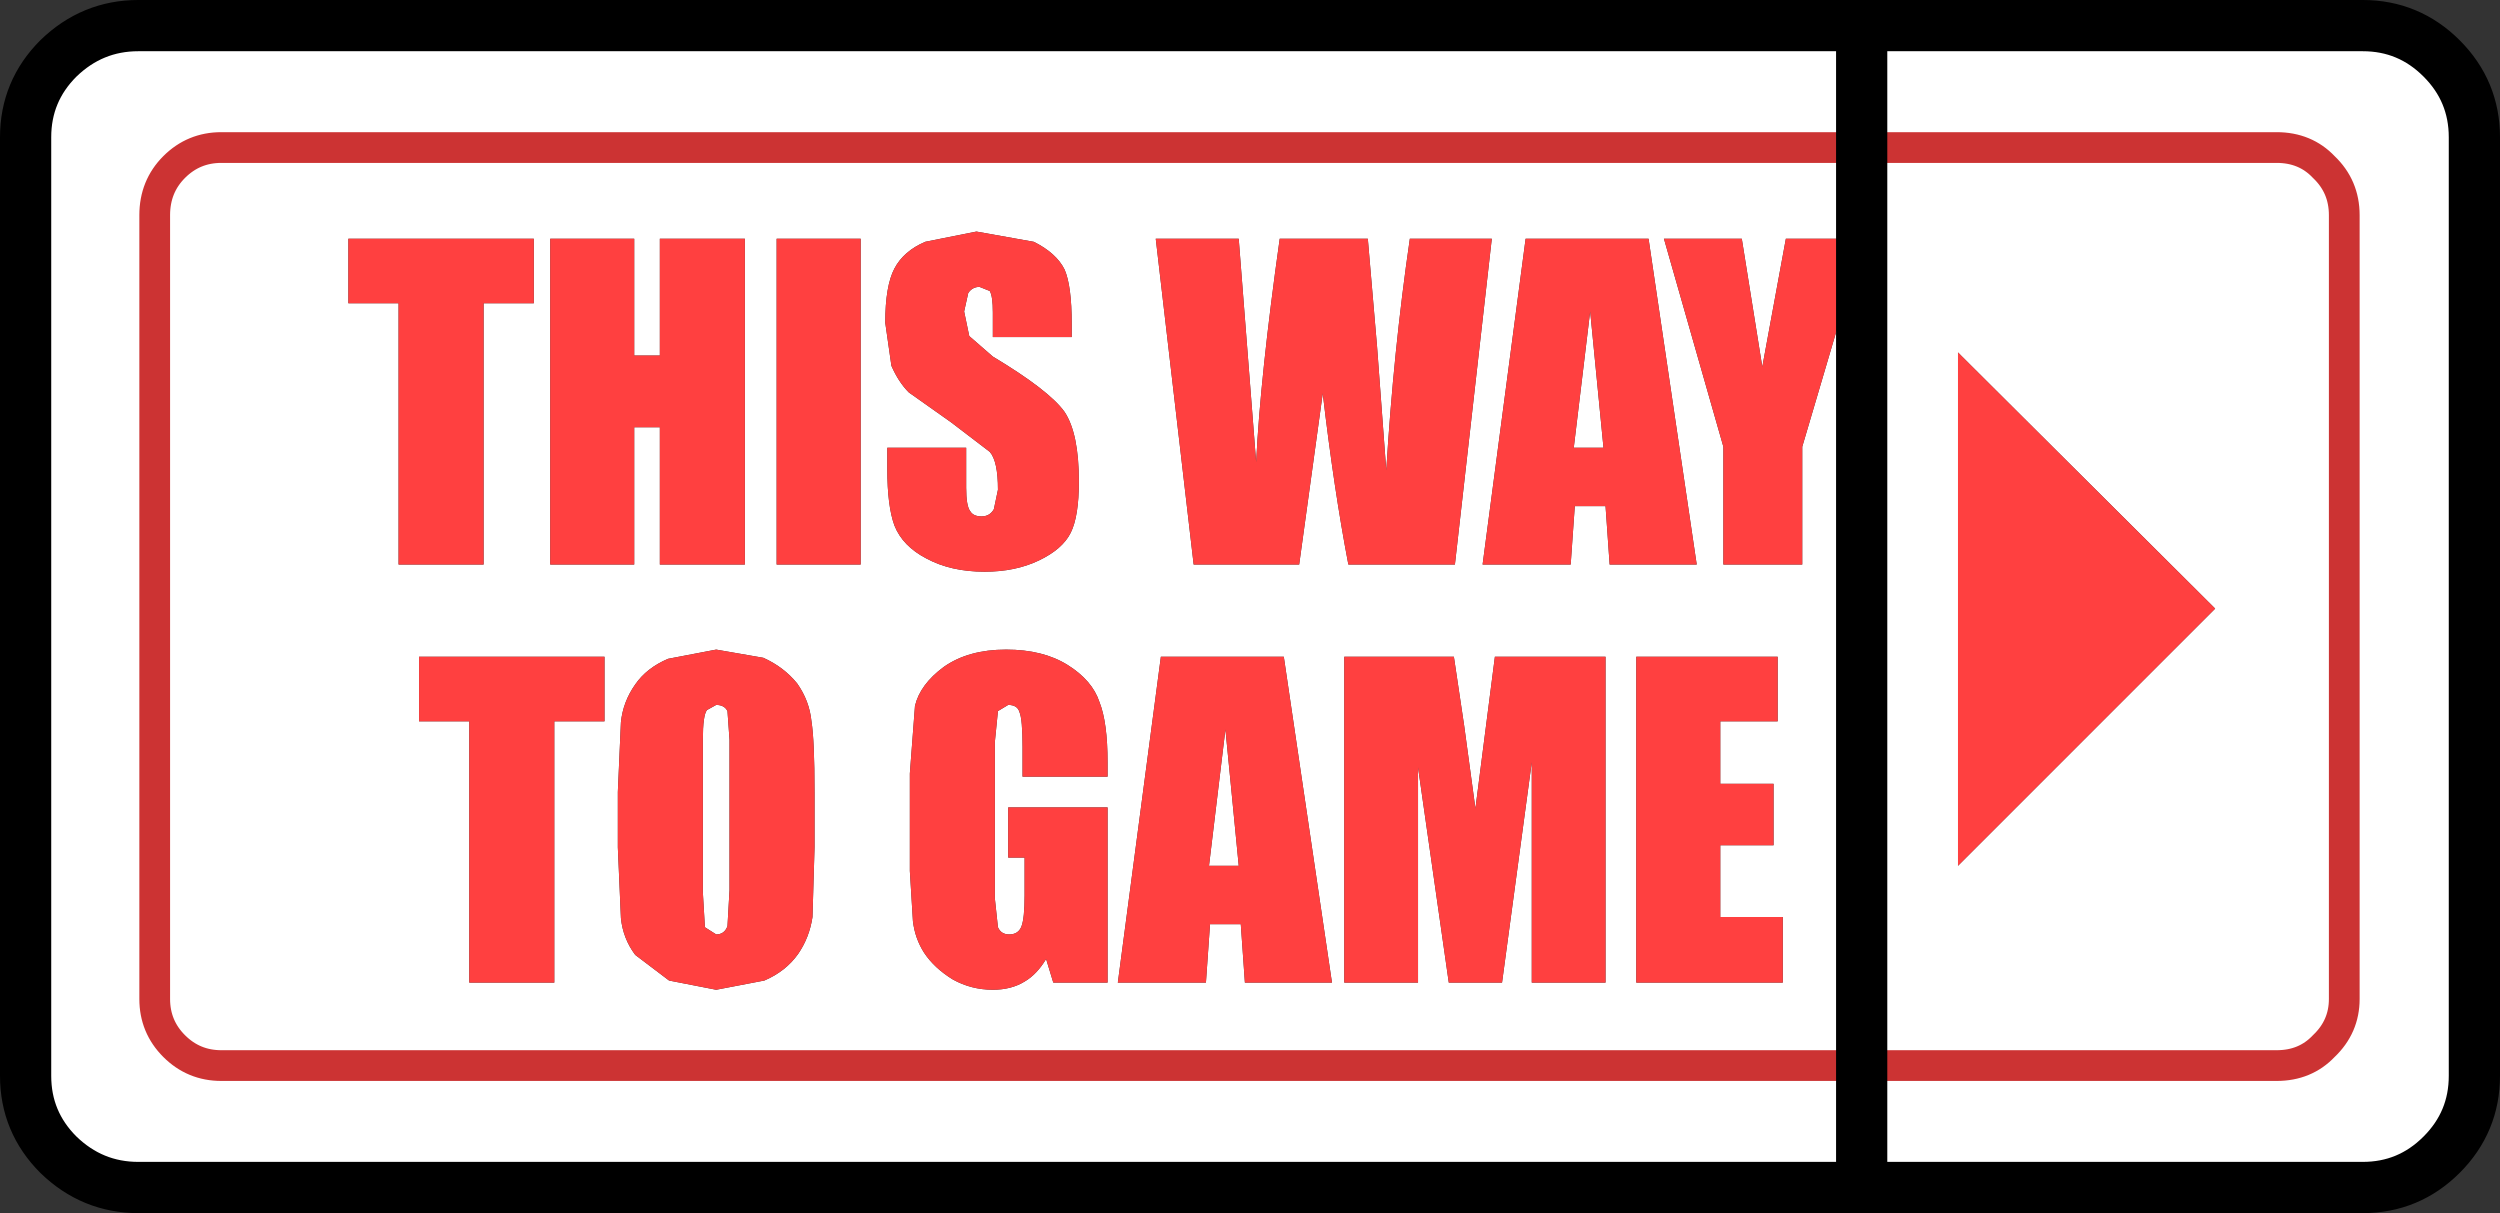
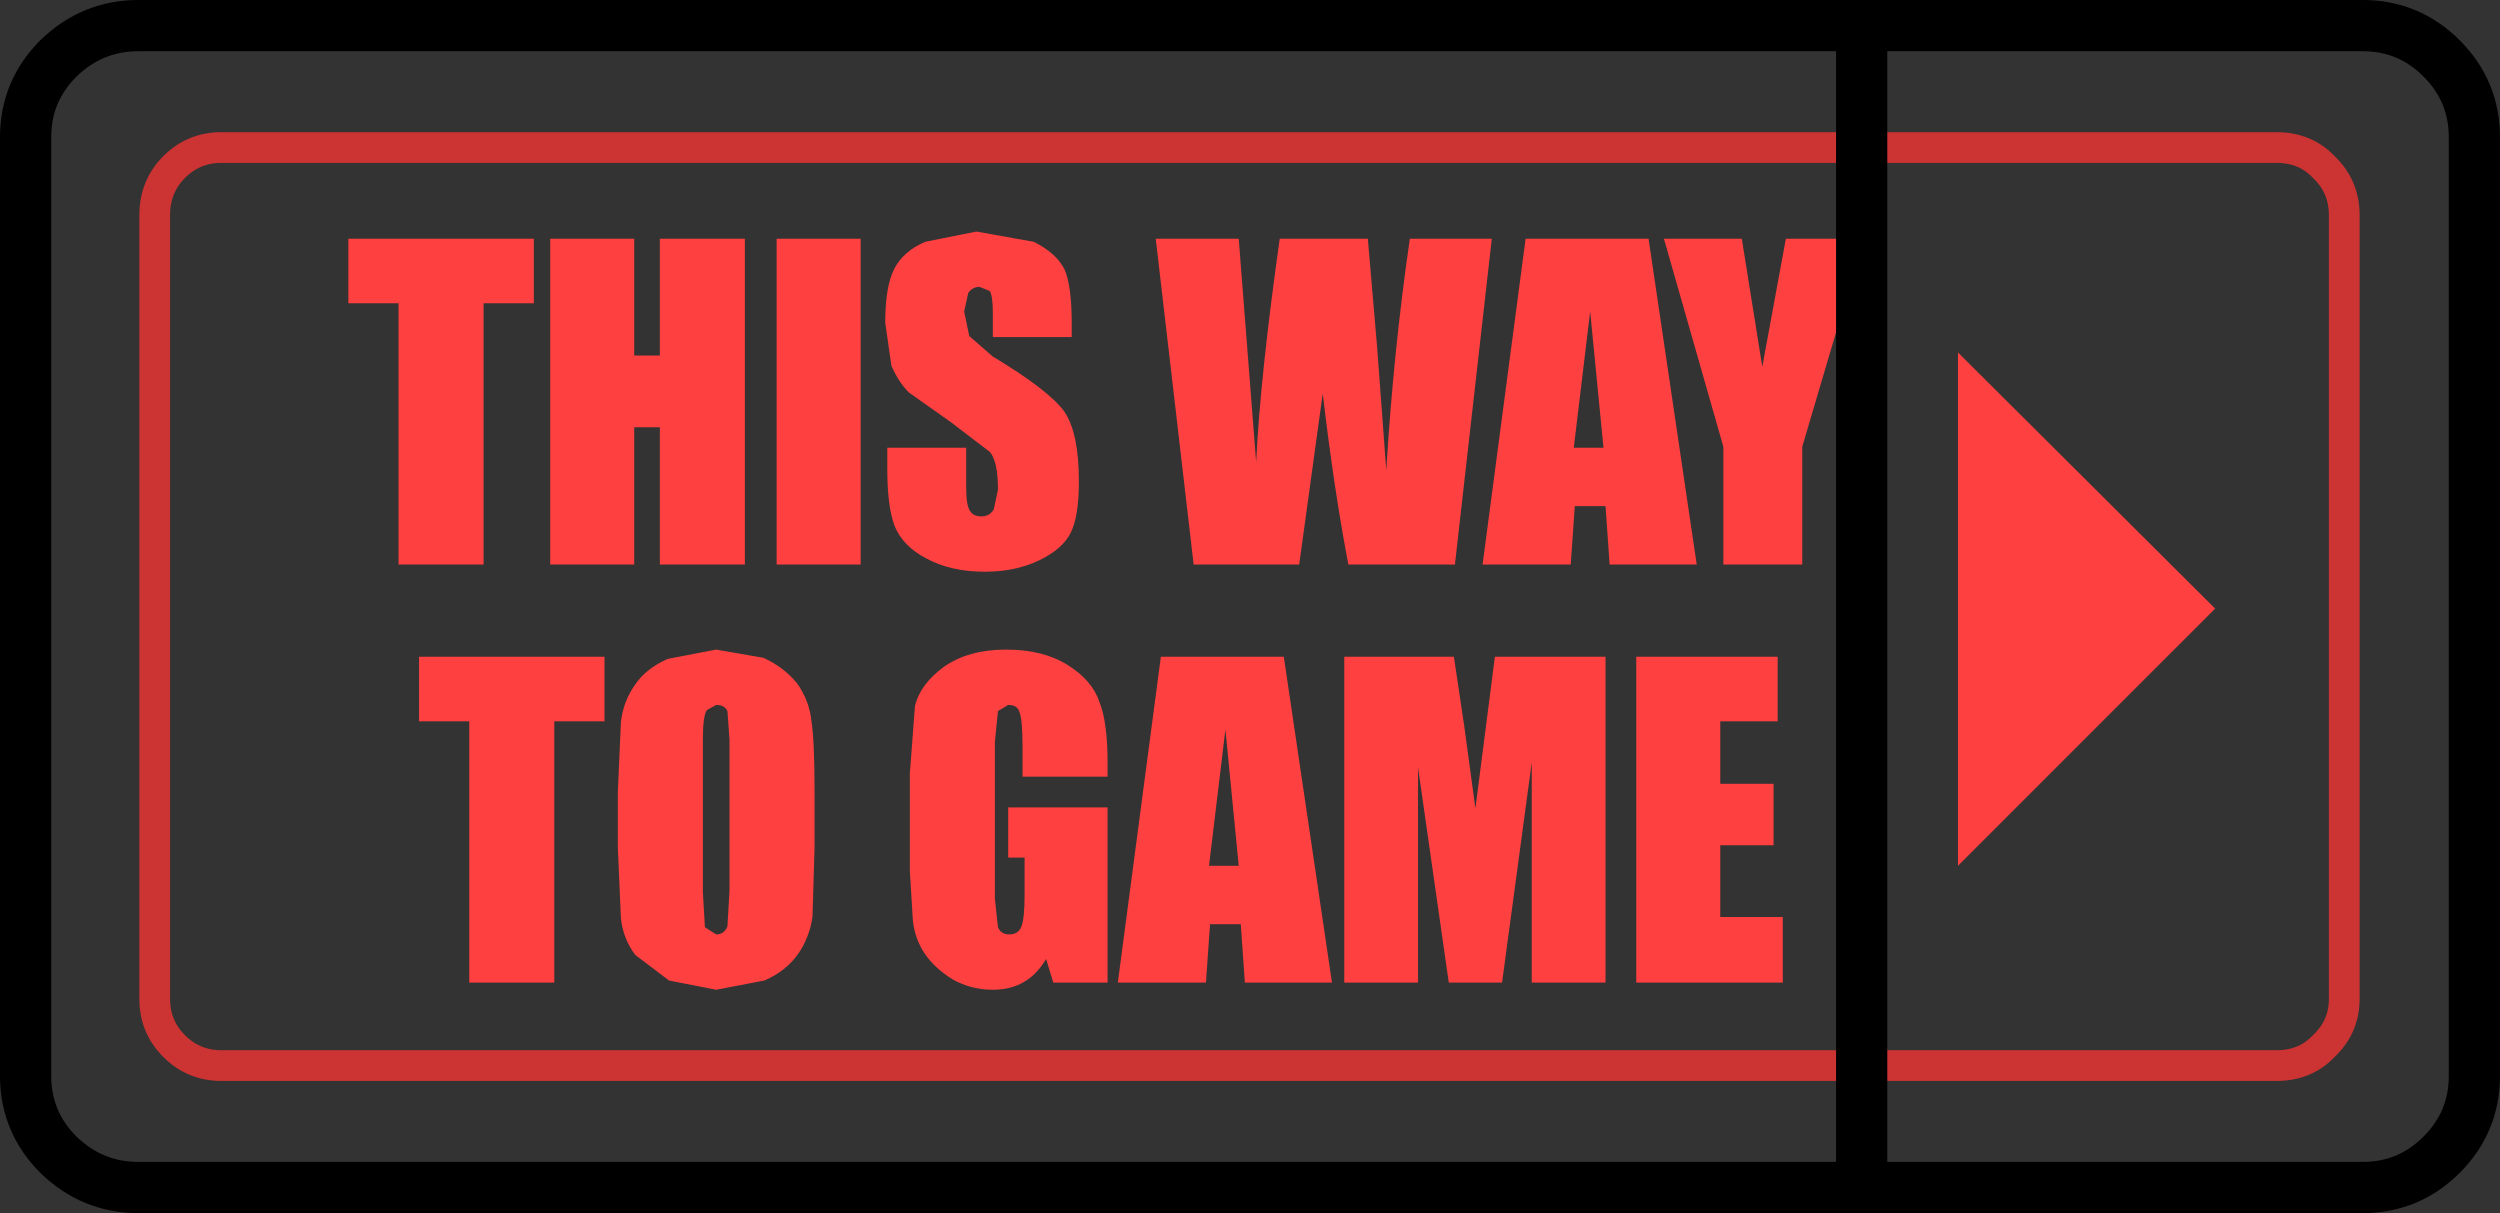
<svg xmlns="http://www.w3.org/2000/svg" height="59.2px" width="122.0px">
  <rect width="100%" height="100%" fill="#333333" stroke="none" />
  <g transform="matrix(1.0, 0.0, 0.0, 1.0, 57.7, 45.05)">
-     <path d="M29.05 -13.0 L22.15 -13.0 22.15 2.9 29.3 2.9 29.3 -0.3 26.25 -0.3 26.25 -3.8 28.85 -3.8 28.85 -6.8 26.25 -6.8 26.25 -9.85 29.05 -9.85 29.05 -13.0 M14.3 -5.6 L13.75 -9.65 13.25 -13.0 7.9 -13.0 7.9 2.9 11.5 2.9 11.5 -7.6 13.0 2.9 15.6 2.9 17.05 -7.85 17.05 2.9 20.65 2.9 20.65 -13.0 15.25 -13.0 14.3 -5.6 M1.3 -2.8 L2.1 -9.45 2.75 -2.8 1.3 -2.8 M14.65 -17.5 L18.95 -17.5 19.15 -20.35 20.65 -20.35 20.85 -17.5 25.1 -17.5 22.75 -33.4 16.75 -33.4 14.65 -17.5 M15.1 -33.4 L11.1 -33.4 Q10.3 -27.9 9.95 -22.1 L9.5 -28.15 9.05 -33.4 4.75 -33.4 Q3.8 -26.65 3.6 -22.5 L2.75 -33.4 -1.3 -33.4 0.55 -17.5 5.7 -17.5 6.85 -25.85 Q7.4 -21.15 8.1 -17.5 L13.3 -17.5 15.1 -33.4 M27.3 -33.4 L23.5 -33.4 26.4 -23.25 26.4 -17.5 30.25 -17.5 30.25 -23.25 33.25 -33.4 29.45 -33.4 28.3 -27.15 27.3 -33.4 M37.85 -2.8 L50.4 -15.35 37.85 -27.85 37.85 -2.8 M20.55 -23.2 L19.1 -23.2 19.9 -29.85 20.55 -23.2 M53.4 -37.85 Q54.8 -37.85 55.7 -36.9 56.7 -35.95 56.7 -34.55 L56.7 3.7 Q56.7 5.05 55.7 6.0 54.8 6.95 53.4 6.95 L-46.9 6.95 Q-48.25 6.95 -49.2 6.0 -50.15 5.05 -50.15 3.7 L-50.15 -34.55 Q-50.15 -35.95 -49.2 -36.9 -48.25 -37.85 -46.9 -37.85 L53.4 -37.85 -46.9 -37.85 Q-48.25 -37.85 -49.2 -36.9 -50.15 -35.95 -50.15 -34.55 L-50.15 3.7 Q-50.15 5.05 -49.2 6.0 -48.25 6.95 -46.9 6.95 L53.4 6.95 Q54.8 6.95 55.7 6.0 56.7 5.05 56.7 3.7 L56.7 -34.55 Q56.7 -35.95 55.7 -36.9 54.8 -37.85 53.4 -37.85 M33.15 -43.8 L57.6 -43.8 Q59.85 -43.8 61.45 -42.2 63.05 -40.6 63.05 -38.35 L63.05 7.45 Q63.05 9.7 61.45 11.3 59.85 12.9 57.6 12.9 L33.15 12.9 -50.95 12.9 Q-53.2 12.9 -54.85 11.3 -56.45 9.7 -56.45 7.45 L-56.45 -38.35 Q-56.45 -40.6 -54.85 -42.2 -53.2 -43.8 -50.95 -43.8 L33.15 -43.8 M-5.6 -12.6 Q-6.8 -13.35 -8.6 -13.35 -10.45 -13.35 -11.65 -12.5 -12.8 -11.65 -13.05 -10.6 L-13.3 -7.3 -13.3 -2.55 -13.15 -0.1 Q-13.05 0.75 -12.6 1.45 -12.1 2.2 -11.2 2.75 -10.3 3.25 -9.25 3.25 -8.35 3.25 -7.7 2.85 -7.1 2.5 -6.65 1.75 L-6.3 2.9 -3.65 2.9 -3.65 -5.65 -8.5 -5.65 -8.5 -3.2 -7.7 -3.2 -7.7 -1.35 Q-7.7 -0.25 -7.85 0.15 -8.0 0.55 -8.45 0.55 -8.85 0.55 -9.0 0.2 L-9.15 -1.2 -9.15 -8.85 -9.0 -10.35 -8.5 -10.65 Q-8.05 -10.65 -7.95 -10.3 -7.8 -9.95 -7.8 -8.6 L-7.8 -7.15 -3.65 -7.15 -3.65 -7.85 Q-3.65 -9.8 -4.05 -10.8 -4.4 -11.85 -5.6 -12.6 M-22.75 -10.65 Q-22.35 -10.65 -22.2 -10.35 L-22.1 -8.95 -22.1 -1.6 -22.2 0.15 Q-22.35 0.55 -22.75 0.55 L-23.3 0.2 -23.4 -1.5 -23.4 -8.95 Q-23.4 -10.15 -23.2 -10.4 L-22.75 -10.65 M-37.25 -9.85 L-34.8 -9.85 -34.8 2.9 -30.65 2.9 -30.65 -9.85 -28.2 -9.85 -28.2 -13.0 -37.25 -13.0 -37.25 -9.85 M-22.75 -13.35 L-25.1 -12.9 Q-26.15 -12.45 -26.7 -11.65 -27.3 -10.8 -27.4 -9.8 L-27.55 -6.4 -27.55 -3.7 -27.4 -0.25 Q-27.3 0.75 -26.7 1.55 L-25.05 2.8 -22.75 3.25 -20.4 2.8 Q-19.35 2.35 -18.75 1.5 -18.2 0.7 -18.05 -0.3 L-17.95 -3.7 -17.95 -6.4 Q-17.95 -8.9 -18.1 -9.85 -18.2 -10.85 -18.8 -11.7 -19.45 -12.5 -20.45 -12.95 L-22.75 -13.35 M-26.75 -33.4 L-30.85 -33.4 -30.85 -17.5 -26.75 -17.5 -26.75 -24.2 -25.5 -24.2 -25.5 -17.5 -21.35 -17.5 -21.35 -33.4 -25.5 -33.4 -25.5 -27.7 -26.75 -27.7 -26.75 -33.4 M-10.65 -29.85 L-10.45 -30.75 Q-10.25 -31.05 -9.9 -31.05 L-9.4 -30.85 Q-9.25 -30.6 -9.25 -29.8 L-9.25 -28.6 -5.4 -28.6 -5.4 -29.25 Q-5.4 -31.1 -5.75 -31.9 -6.15 -32.7 -7.25 -33.25 L-10.05 -33.75 -12.55 -33.25 Q-13.6 -32.8 -14.05 -31.95 -14.5 -31.1 -14.5 -29.3 L-14.2 -27.2 Q-13.85 -26.4 -13.35 -25.9 L-11.3 -24.45 -9.4 -23.0 Q-9.0 -22.55 -9.0 -21.15 L-9.2 -20.2 Q-9.4 -19.85 -9.8 -19.85 -10.2 -19.85 -10.35 -20.1 -10.55 -20.35 -10.55 -21.25 L-10.55 -23.2 -14.4 -23.2 -14.4 -22.15 Q-14.4 -20.35 -14.05 -19.4 -13.65 -18.4 -12.5 -17.8 -11.3 -17.15 -9.65 -17.15 -8.15 -17.15 -7.0 -17.7 -5.85 -18.25 -5.45 -19.05 -5.05 -19.85 -5.05 -21.55 -5.05 -23.9 -5.75 -24.95 -6.5 -26.0 -9.25 -27.65 L-10.4 -28.65 -10.65 -29.85 M-15.7 -33.4 L-19.8 -33.4 -19.8 -17.5 -15.7 -17.5 -15.7 -33.4 M-40.7 -33.4 L-40.7 -30.25 -38.25 -30.25 -38.25 -17.5 -34.1 -17.5 -34.1 -30.25 -31.65 -30.25 -31.65 -33.4 -40.7 -33.4 M1.15 2.9 L1.35 0.05 2.85 0.05 3.05 2.9 7.3 2.9 4.95 -13.0 -1.05 -13.0 -3.15 2.9 1.15 2.9" fill="#ffffff" fill-rule="evenodd" stroke="none" />
    <path d="M27.3 -33.4 L28.3 -27.15 29.45 -33.4 33.25 -33.4 30.25 -23.25 30.25 -17.5 26.4 -17.5 26.4 -23.25 23.5 -33.4 27.3 -33.4 M15.1 -33.4 L13.3 -17.5 8.1 -17.5 Q7.4 -21.15 6.85 -25.85 L5.7 -17.5 0.55 -17.5 -1.3 -33.4 2.75 -33.4 3.6 -22.5 Q3.8 -26.65 4.75 -33.4 L9.05 -33.4 9.5 -28.15 9.95 -22.1 Q10.3 -27.9 11.1 -33.4 L15.1 -33.4 M14.65 -17.5 L16.75 -33.4 22.75 -33.4 25.1 -17.5 20.85 -17.5 20.65 -20.35 19.15 -20.35 18.95 -17.5 14.65 -17.5 M1.3 -2.8 L2.75 -2.8 2.1 -9.45 1.3 -2.8 M14.3 -5.6 L15.25 -13.0 20.65 -13.0 20.65 2.9 17.05 2.9 17.05 -7.85 15.6 2.9 13.0 2.9 11.5 -7.6 11.5 2.9 7.9 2.9 7.9 -13.0 13.25 -13.0 13.75 -9.65 14.3 -5.6 M29.05 -13.0 L29.05 -9.85 26.25 -9.85 26.25 -6.8 28.85 -6.8 28.85 -3.8 26.25 -3.8 26.25 -0.3 29.3 -0.3 29.3 2.9 22.15 2.9 22.15 -13.0 29.05 -13.0 M37.85 -2.8 L37.85 -27.85 50.4 -15.35 37.85 -2.8 M20.55 -23.2 L19.9 -29.85 19.1 -23.2 20.55 -23.2 M1.15 2.9 L-3.15 2.9 -1.05 -13.0 4.95 -13.0 7.3 2.9 3.05 2.9 2.85 0.05 1.35 0.05 1.15 2.9 M-40.7 -33.4 L-31.65 -33.4 -31.65 -30.25 -34.1 -30.25 -34.1 -17.5 -38.25 -17.5 -38.25 -30.25 -40.7 -30.25 -40.7 -33.4 M-15.7 -33.4 L-15.7 -17.5 -19.8 -17.5 -19.8 -33.4 -15.7 -33.4 M-10.65 -29.85 L-10.4 -28.65 -9.25 -27.65 Q-6.5 -26.0 -5.75 -24.95 -5.05 -23.9 -5.05 -21.55 -5.05 -19.85 -5.45 -19.05 -5.85 -18.25 -7.0 -17.7 -8.15 -17.15 -9.65 -17.15 -11.3 -17.15 -12.5 -17.8 -13.65 -18.4 -14.05 -19.4 -14.4 -20.35 -14.4 -22.15 L-14.4 -23.2 -10.55 -23.2 -10.55 -21.25 Q-10.55 -20.35 -10.35 -20.1 -10.2 -19.85 -9.8 -19.85 -9.4 -19.85 -9.2 -20.2 L-9.0 -21.15 Q-9.0 -22.55 -9.4 -23.0 L-11.3 -24.45 -13.35 -25.9 Q-13.85 -26.4 -14.2 -27.2 L-14.5 -29.3 Q-14.5 -31.1 -14.05 -31.95 -13.6 -32.8 -12.55 -33.25 L-10.05 -33.75 -7.25 -33.25 Q-6.15 -32.7 -5.75 -31.9 -5.4 -31.1 -5.4 -29.25 L-5.4 -28.6 -9.25 -28.6 -9.25 -29.8 Q-9.25 -30.6 -9.4 -30.85 L-9.9 -31.05 Q-10.25 -31.05 -10.45 -30.75 L-10.65 -29.85 M-26.75 -33.4 L-26.75 -27.7 -25.5 -27.7 -25.5 -33.4 -21.35 -33.4 -21.35 -17.5 -25.5 -17.5 -25.5 -24.2 -26.75 -24.2 -26.75 -17.5 -30.85 -17.5 -30.85 -33.4 -26.75 -33.4 M-22.75 -13.35 L-20.45 -12.95 Q-19.45 -12.5 -18.8 -11.7 -18.2 -10.85 -18.1 -9.85 -17.95 -8.9 -17.95 -6.4 L-17.95 -3.7 -18.05 -0.3 Q-18.2 0.7 -18.75 1.5 -19.35 2.35 -20.4 2.8 L-22.75 3.25 -25.05 2.8 -26.7 1.55 Q-27.3 0.75 -27.4 -0.25 L-27.55 -3.7 -27.55 -6.4 -27.4 -9.8 Q-27.3 -10.8 -26.7 -11.65 -26.15 -12.45 -25.1 -12.9 L-22.75 -13.35 M-37.25 -9.85 L-37.25 -13.0 -28.2 -13.0 -28.2 -9.85 -30.65 -9.85 -30.65 2.9 -34.8 2.9 -34.8 -9.85 -37.25 -9.85 M-22.75 -10.65 L-23.2 -10.4 Q-23.4 -10.15 -23.4 -8.95 L-23.4 -1.5 -23.3 0.2 -22.75 0.55 Q-22.35 0.55 -22.2 0.15 L-22.1 -1.6 -22.1 -8.95 -22.2 -10.35 Q-22.35 -10.65 -22.75 -10.65 M-5.6 -12.6 Q-4.4 -11.85 -4.05 -10.8 -3.65 -9.8 -3.65 -7.85 L-3.65 -7.15 -7.8 -7.15 -7.8 -8.6 Q-7.8 -9.95 -7.95 -10.3 -8.05 -10.65 -8.5 -10.65 L-9.0 -10.35 -9.15 -8.85 -9.15 -1.2 -9.0 0.2 Q-8.85 0.55 -8.45 0.55 -8.0 0.55 -7.85 0.15 -7.7 -0.25 -7.7 -1.35 L-7.7 -3.2 -8.5 -3.2 -8.5 -5.65 -3.65 -5.65 -3.65 2.9 -6.3 2.9 -6.65 1.75 Q-7.1 2.5 -7.7 2.85 -8.35 3.25 -9.25 3.25 -10.3 3.25 -11.2 2.75 -12.1 2.2 -12.6 1.45 -13.05 0.75 -13.15 -0.1 L-13.3 -2.55 -13.3 -7.3 -13.05 -10.6 Q-12.8 -11.65 -11.65 -12.5 -10.45 -13.35 -8.6 -13.35 -6.8 -13.35 -5.6 -12.6" fill="#ff4040" fill-rule="evenodd" stroke="none" />
    <path d="M33.15 -43.8 L-50.95 -43.8 Q-53.2 -43.8 -54.85 -42.2 -56.45 -40.6 -56.45 -38.35 L-56.45 7.45 Q-56.45 9.7 -54.85 11.3 -53.2 12.9 -50.95 12.9 L33.15 12.9" fill="none" stroke="#000000" stroke-linecap="round" stroke-linejoin="round" stroke-width="2.5" />
    <path d="M53.4 -37.85 L-46.9 -37.85 Q-48.25 -37.85 -49.2 -36.9 -50.15 -35.95 -50.15 -34.55 L-50.15 3.7 Q-50.15 5.05 -49.2 6.0 -48.25 6.95 -46.9 6.95 L53.4 6.95 Q54.8 6.95 55.7 6.0 56.7 5.05 56.7 3.7 L56.7 -34.55 Q56.7 -35.95 55.7 -36.9 54.8 -37.85 53.4 -37.85" fill="none" stroke="#cc3333" stroke-linecap="round" stroke-linejoin="round" stroke-width="1.5" />
    <path d="M33.15 12.9 L57.6 12.9 Q59.85 12.9 61.45 11.3 63.05 9.7 63.05 7.45 L63.05 -38.35 Q63.05 -40.6 61.45 -42.2 59.85 -43.8 57.6 -43.8 L33.15 -43.8 Z" fill="none" stroke="#000000" stroke-linecap="round" stroke-linejoin="round" stroke-width="2.5" />
  </g>
</svg>